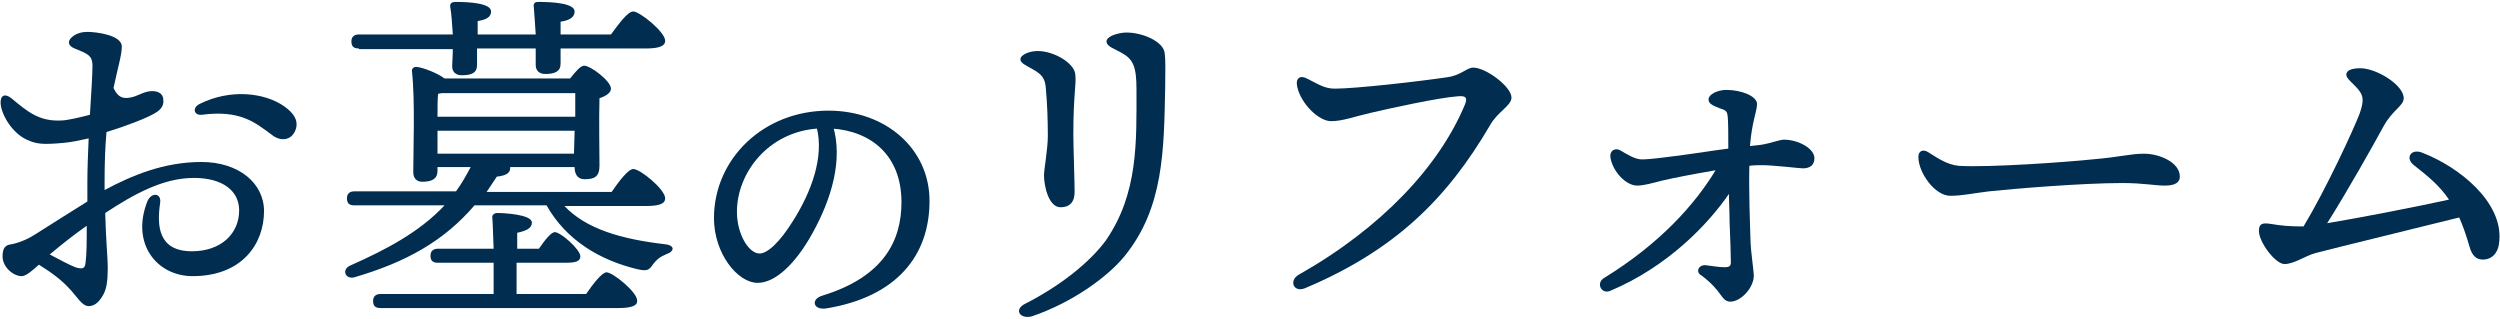
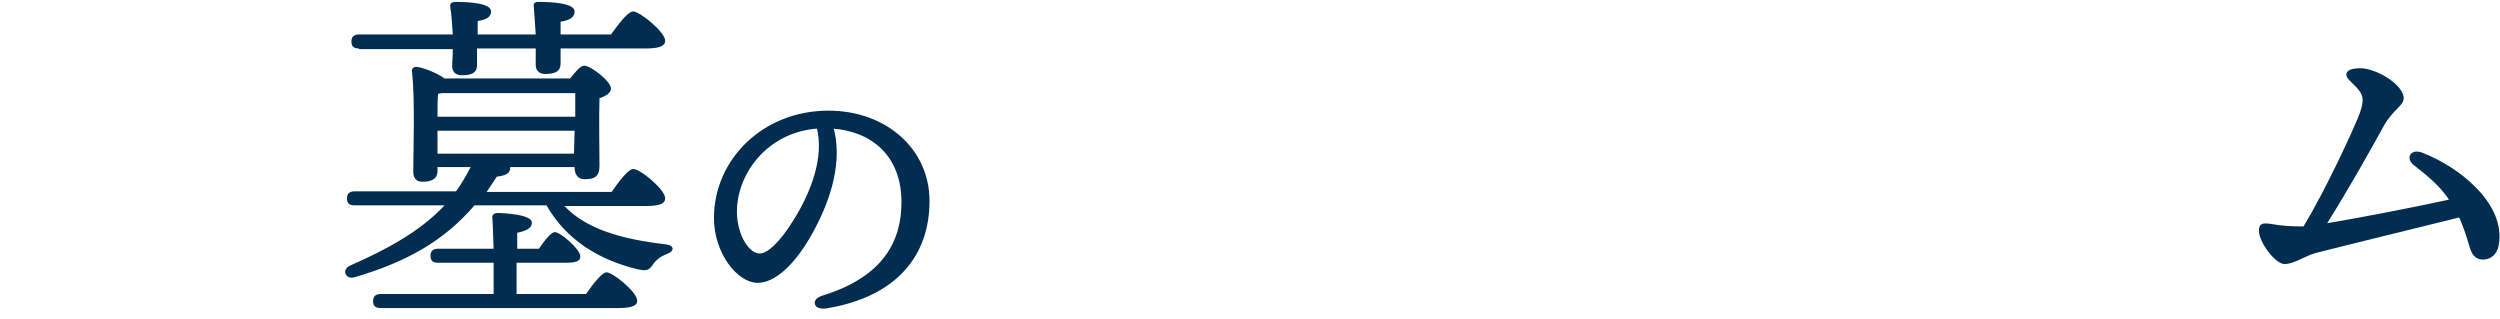
<svg xmlns="http://www.w3.org/2000/svg" version="1.1" id="レイヤー_1" x="0px" y="0px" width="392px" height="50px" viewBox="0 0 392 50" style="enable-background:new 0 0 392 50;" xml:space="preserve">
  <style type="text/css">
	.st0{fill:#002D50;}
	.st1{fill:#002D50;stroke:#002D50;stroke-width:0.5;stroke-miterlimit:10;}
</style>
  <g>
-     <path class="st0" d="M11.7,7.6c-1-0.4-1.2-1.1-0.4-1.8C12,5.2,12.9,5,13.7,5c1.4,0,5.4,0.5,5.4,2.3c0,1.3-0.6,3.2-1.3,6.5   c0.7,1.5,1.5,1.7,2.6,1.5c1.2-0.2,2-0.9,3.2-1c1-0.1,2,0.3,2,1.3c0.1,0.7-0.1,1.5-1.4,2.2c-1.2,0.7-4.2,1.9-7.5,2.9   c-0.2,2.2-0.3,4.7-0.3,7.7c0,0.5,0,1,0,1.4c4.3-2.3,9.3-4.4,15.2-4.4c5.8,0,9.8,3.3,9.8,7.7c0,5.2-3.5,10.2-11.2,10.2   c-5.6,0-9.7-5.1-7.1-11.7c0.6-1.5,2.3-1.4,2,0.3c-0.5,3.5-0.3,7.5,5,7.5c4.6,0,7.4-2.8,7.4-6.4c0-3.1-2.6-5.1-7.1-5.1   c-4.7,0-9.2,2.4-13.9,5.5c0.1,4.1,0.4,7.2,0.4,8.5c0,2.2-0.2,3.4-0.7,4.3C15.7,47.1,15,48,13.9,48c-1,0-1.8-1.4-2.7-2.4   c-1.6-1.8-3.2-2.9-5.1-4.1c-1,0.9-2,1.8-2.7,1.8c-1.3,0-3-1.4-3-3.1c0-1.4,0.5-1.8,1.4-1.9c1.5-0.3,2.9-1,3.8-1.6v0   c2.7-1.7,5.5-3.5,8.1-5.1c0-0.9,0-1.9,0-3c0-2.1,0.1-4.5,0.2-6.9c-1.4,0.3-2.7,0.6-3.9,0.7c-3.3,0.3-4.3,0.2-5.8-0.5   c-2.2-1-3.9-3.7-4.1-5.6v0c-0.1-1.3,0.6-1.8,1.8-0.8c2.4,2,4.2,3.5,7.5,3.4c1.2,0,3.1-0.5,4.7-0.9c0.2-3.3,0.4-6.2,0.4-7.7   C14.5,8.6,13.6,8.4,11.7,7.6L11.7,7.6z M13.4,41.3c0.2-1.4,0.2-3.3,0.2-5.9c-2,1.4-3.9,2.9-5.8,4.5c1.5,0.8,3,1.6,4,2   C12.8,42.2,13.3,42.2,13.4,41.3z M31.6,18c-1.2,0.1-1.5-1.1-0.3-1.7c4.8-2.4,10.2-1.8,13.3,0.4c1.4,1,2.2,2.1,1.8,3.5   c-0.6,1.9-2.4,2-3.7,1C40,19.2,37.7,17.2,31.6,18L31.6,18z" />
    <path class="st0" d="M88.5,32.3c3.4,3.6,8.9,5.2,15.8,6c1.7,0.2,1.3,1.2,0.3,1.5c-1.2,0.5-1.6,0.9-2.1,1.5c-0.7,1-0.9,1.3-2.6,0.9   c-5.8-1.4-11.1-4.5-14.2-10H74.4c-4.8,5.6-10.7,8.9-18.9,11.3c-1.4,0.3-2-1.3-0.5-1.9c5.4-2.4,10.8-5.2,14.7-9.4H55.6   c-0.7,0-1.2-0.2-1.2-1.1c0-0.8,0.5-1.1,1.2-1.1h15.9c0.9-1.2,1.6-2.5,2.3-3.8h-5.2v0.6c0,1.2-0.8,1.7-2.4,1.7   c-0.9,0-1.4-0.6-1.4-1.5c0-3.4,0.3-11.2-0.2-15.8c-0.1-0.4,0.3-0.8,0.8-0.7c0.9,0.1,3.1,0.9,4.3,1.8h19.7c0.8-1,1.6-2,2.2-2   c1,0,4.2,2.4,4.2,3.6c0,0.7-0.9,1.2-1.8,1.5c-0.1,3,0,9,0,10.6c0,1.7-0.8,2.1-2.3,2.1c-1.3,0-1.6-1-1.6-1.9H80v0.1   c0,0.7-0.4,1.2-2.1,1.4c-0.5,0.8-1.1,1.6-1.6,2.4h19.6c1.1-1.6,2.6-3.6,3.4-3.6c1.1,0,5,3.2,5,4.6c0,0.8-0.8,1.2-3,1.2H88.5z    M56.3,7.6c-0.7,0-1.2-0.2-1.2-1.1c0-0.8,0.5-1.1,1.2-1.1H71c-0.1-1.5-0.2-3.2-0.4-4.3c-0.1-0.6,0.3-0.8,0.8-0.8   c2.2,0,5.6,0.2,5.6,1.5c0,0.9-0.8,1.3-2.1,1.5v2.1H84c-0.1-1.5-0.2-3.2-0.3-4.3c-0.1-0.6,0.2-0.8,0.7-0.8c2.2,0,5.7,0.2,5.7,1.5   c0,0.9-0.8,1.4-2.2,1.6v2h7.9c1.2-1.6,2.6-3.6,3.5-3.6c1,0,5,3.2,5,4.6c0,0.8-0.9,1.2-3,1.2H87.9V10c0,1.2-0.9,1.6-2.4,1.6   c-0.9,0-1.5-0.5-1.5-1.4C84,9.5,84,8.7,84,7.6h-9.2v2.6c0,1.2-0.8,1.6-2.4,1.6c-0.9,0-1.5-0.5-1.5-1.4c0-0.7,0.1-1.6,0.1-2.7H56.3z    M91.9,46.1c1.1-1.6,2.5-3.4,3.2-3.4c1,0,4.8,3.1,4.8,4.4c0.1,0.8-0.8,1.2-2.9,1.2H59.7c-0.7,0-1.2-0.2-1.2-1.1   c0-0.8,0.5-1.1,1.2-1.1h17.7c0-1.5,0-3.2,0-4.9h-8.7c-0.7,0-1.2-0.2-1.2-1.1c0-0.8,0.5-1.1,1.2-1.1h8.7c-0.1-2-0.1-3.7-0.2-4.8   c-0.1-0.5,0.3-0.8,0.8-0.8c0.9,0,5.4,0.2,5.4,1.5c0,0.9-0.9,1.3-2.3,1.6V39h3.4c0.9-1.3,1.9-2.6,2.5-2.6c0.9,0,4,2.7,4,3.8   c0,0.8-0.8,1-2.3,1H81v4.9H91.9z M68.7,14.7c-0.1,0.7-0.1,2.3-0.1,3.6h21.6c0-1.5,0-2.8,0-3.7H69.3L68.7,14.7z M68.6,24.1h21.4   l0.1-3.6H68.6V24.1z" />
    <path class="st1" d="M129.6,48.1c-1.8,0.3-2.2-1-0.6-1.5c9.8-3,12.6-8.8,12.6-14.9c0-7.5-4.9-11.4-11.2-11.8   c1.5,5.1-0.2,11.1-3.2,16.5c-2.7,4.9-5.8,7.7-8.4,7.7c-3,0-6.6-4.5-6.6-9.9c0-9.1,7.6-16.6,17.7-16.6c8.9,0,15.6,5.9,15.6,13.9   C145.5,40,140.4,46.3,129.6,48.1L129.6,48.1z M119.1,40c1.4,0,3.4-1.9,5.5-5.3c2.9-4.6,4.9-10.1,3.7-14.8c-8,0.5-13,7.1-13,13.3   C115.3,36.8,117.2,40,119.1,40z" />
-     <path class="st0" d="M160.8,47.6c5.5-2.8,10.1-6.5,12.6-9.9c5.1-7.4,4.8-15.5,4.8-23.7c0-3.5-0.5-4.7-2.3-5.7   c-1.2-0.7-2.4-1-2.4-1.8c0-0.9,2.1-1.4,3.1-1.4c2.6,0,5.7,1.4,6,3.1c0.2,1.2,0.1,3,0.1,5.5c-0.2,9.8-0.2,18.9-6.4,26.5   c-2.7,3.3-8.3,7.3-14.5,9.4C159.9,50.1,158.9,48.5,160.8,47.6z M162,10.9c-1.2-0.7-2-1-2-1.6c0-0.7,1.4-1.3,2.7-1.3   c2.6,0,5.7,1.9,5.9,3.6c0.2,1.7-0.3,3-0.3,9.5c0,1.7,0.2,7.6,0.2,9c0,1.6-0.8,2.4-2.2,2.4c-1.9,0-2.6-3.4-2.6-5   c0-1,0.6-4.1,0.6-6.2c0-2.5-0.1-5.1-0.3-7.3C163.9,12.3,163.4,11.7,162,10.9L162,10.9z" />
-     <path class="st0" d="M209.3,13.9c3.2,0,13-1.1,17.7-1.8c2.1-0.3,3-1.5,4-1.5c2,0,6,3,6,4.7c0,1.3-2.2,2.2-3.4,4.4   c-6.8,11.6-15,19.6-29,25.5c-1.8,0.7-2.5-1.2-1-2.1c13.1-7.4,22.1-17.1,26.1-26.7c0.5-1.2,0-1.4-1.1-1.3c-3,0.2-10.7,1.9-13.7,2.6   c-2.6,0.6-4.4,1.3-6.2,1.3c-1.9,0-4.7-2.7-5.3-5.4c-0.3-1.4,0.5-1.9,1.7-1.2C206.7,13.2,207.7,13.9,209.3,13.9L209.3,13.9z" />
-     <path class="st0" d="M267.6,41.6c0.7,0.1,2,0.3,2.8,0.3c0.8,0,1-0.2,1-0.8c0-1.3-0.1-3.7-0.2-6.3c0-1.5-0.1-3-0.1-4.4   c-3.3,4.8-9.6,11.4-18.6,15.2c-1.4,0.6-2.3-1.2-1-2c8.8-5.4,14.3-11.6,17.5-16.9c-3.5,0.6-6.6,1.2-8.3,1.6c-1.6,0.4-2.9,0.8-4,0.8   c-1.8,0-3.9-2.3-4.2-4.5l0,0c-0.1-1,0.8-1.5,1.6-1c1.2,0.7,2.3,1.4,3.4,1.4c2,0,10-1.2,11.3-1.4c0.8-0.1,1.5-0.2,2.2-0.3   c0-1.7,0-4.4-0.1-5.1c-0.1-0.7-0.2-0.9-1.2-1.2c-1.3-0.5-1.8-0.8-1.8-1.4c0-0.8,1.4-1.5,2.8-1.5c2.4,0,4.8,1,4.8,2.2   c0,1.2-0.8,2.7-1.1,6.6c1.1-0.1,1.9-0.2,2.3-0.3c0.7-0.1,2.4-0.7,3-0.7c2.3,0,4.8,1.4,4.8,2.9c0,1-0.6,1.6-1.8,1.6   c-0.5,0-4.6-0.5-6.4-0.5c-0.6,0-1.3,0-2,0.1c-0.1,4,0.1,9.3,0.2,12.2c0,0.8,0.5,4.5,0.5,5c0,1.9-2,4.1-3.7,4.1   c-0.7,0-1.1-0.5-1.6-1.2c-0.5-0.7-1.3-1.7-2.9-2.9C265.8,42.7,266.3,41.4,267.6,41.6L267.6,41.6z" />
-     <path class="st0" d="M302.4,23.9c1.3,0.8,2.8,1.9,4.7,2.1c4.7,0.3,17.1-0.6,20.9-1c4.7-0.4,6-0.9,8.2-0.9c2.3,0,5.6,1.3,5.6,3.6   c0,0.8-0.6,1.4-2.3,1.4c-1.7,0-3.4-0.4-6.7-0.4c-6.4,0-17.1,0.9-20.9,1.3c-2.5,0.3-4.2,0.7-6.1,0.7c-2.4,0-5-3.6-5-6.1   C300.8,23.7,301.5,23.3,302.4,23.9z" />
    <path class="st0" d="M369.3,13.5c-0.8-0.8-1.4-1.3-1.4-1.8c0-0.6,0.7-1,2.2-1c2.5,0,6.8,2.6,6.8,4.7c0,1.2-1.7,1.8-3.1,4.3   C372,23,368,30.1,364.9,35c5.4-0.9,14.1-2.6,19.1-3.7c-1.4-2.1-3.2-3.6-5.5-5.4h0c-1.4-1.1-0.5-2.6,1.2-2c6,2.3,12.7,7.8,12.2,13.8   c-0.1,1.9-1.1,3-2.6,3c-1,0-1.7-0.6-2.1-2.1c-0.5-1.7-1-3.2-1.6-4.5c-4.8,1.2-19.6,4.8-22.6,5.6c-1.7,0.5-3.3,1.7-4.8,1.7   c-1.4,0-4-3.4-4-5.2c0-1.1,0.5-1.3,1.8-1.1v0c1.7,0.3,3.3,0.4,4.6,0.4c0.2,0,0.4,0,0.6,0c3.5-5.8,7.8-15.1,8.8-17.7   C370.7,15.7,370.7,14.9,369.3,13.5L369.3,13.5z" />
  </g>
</svg>